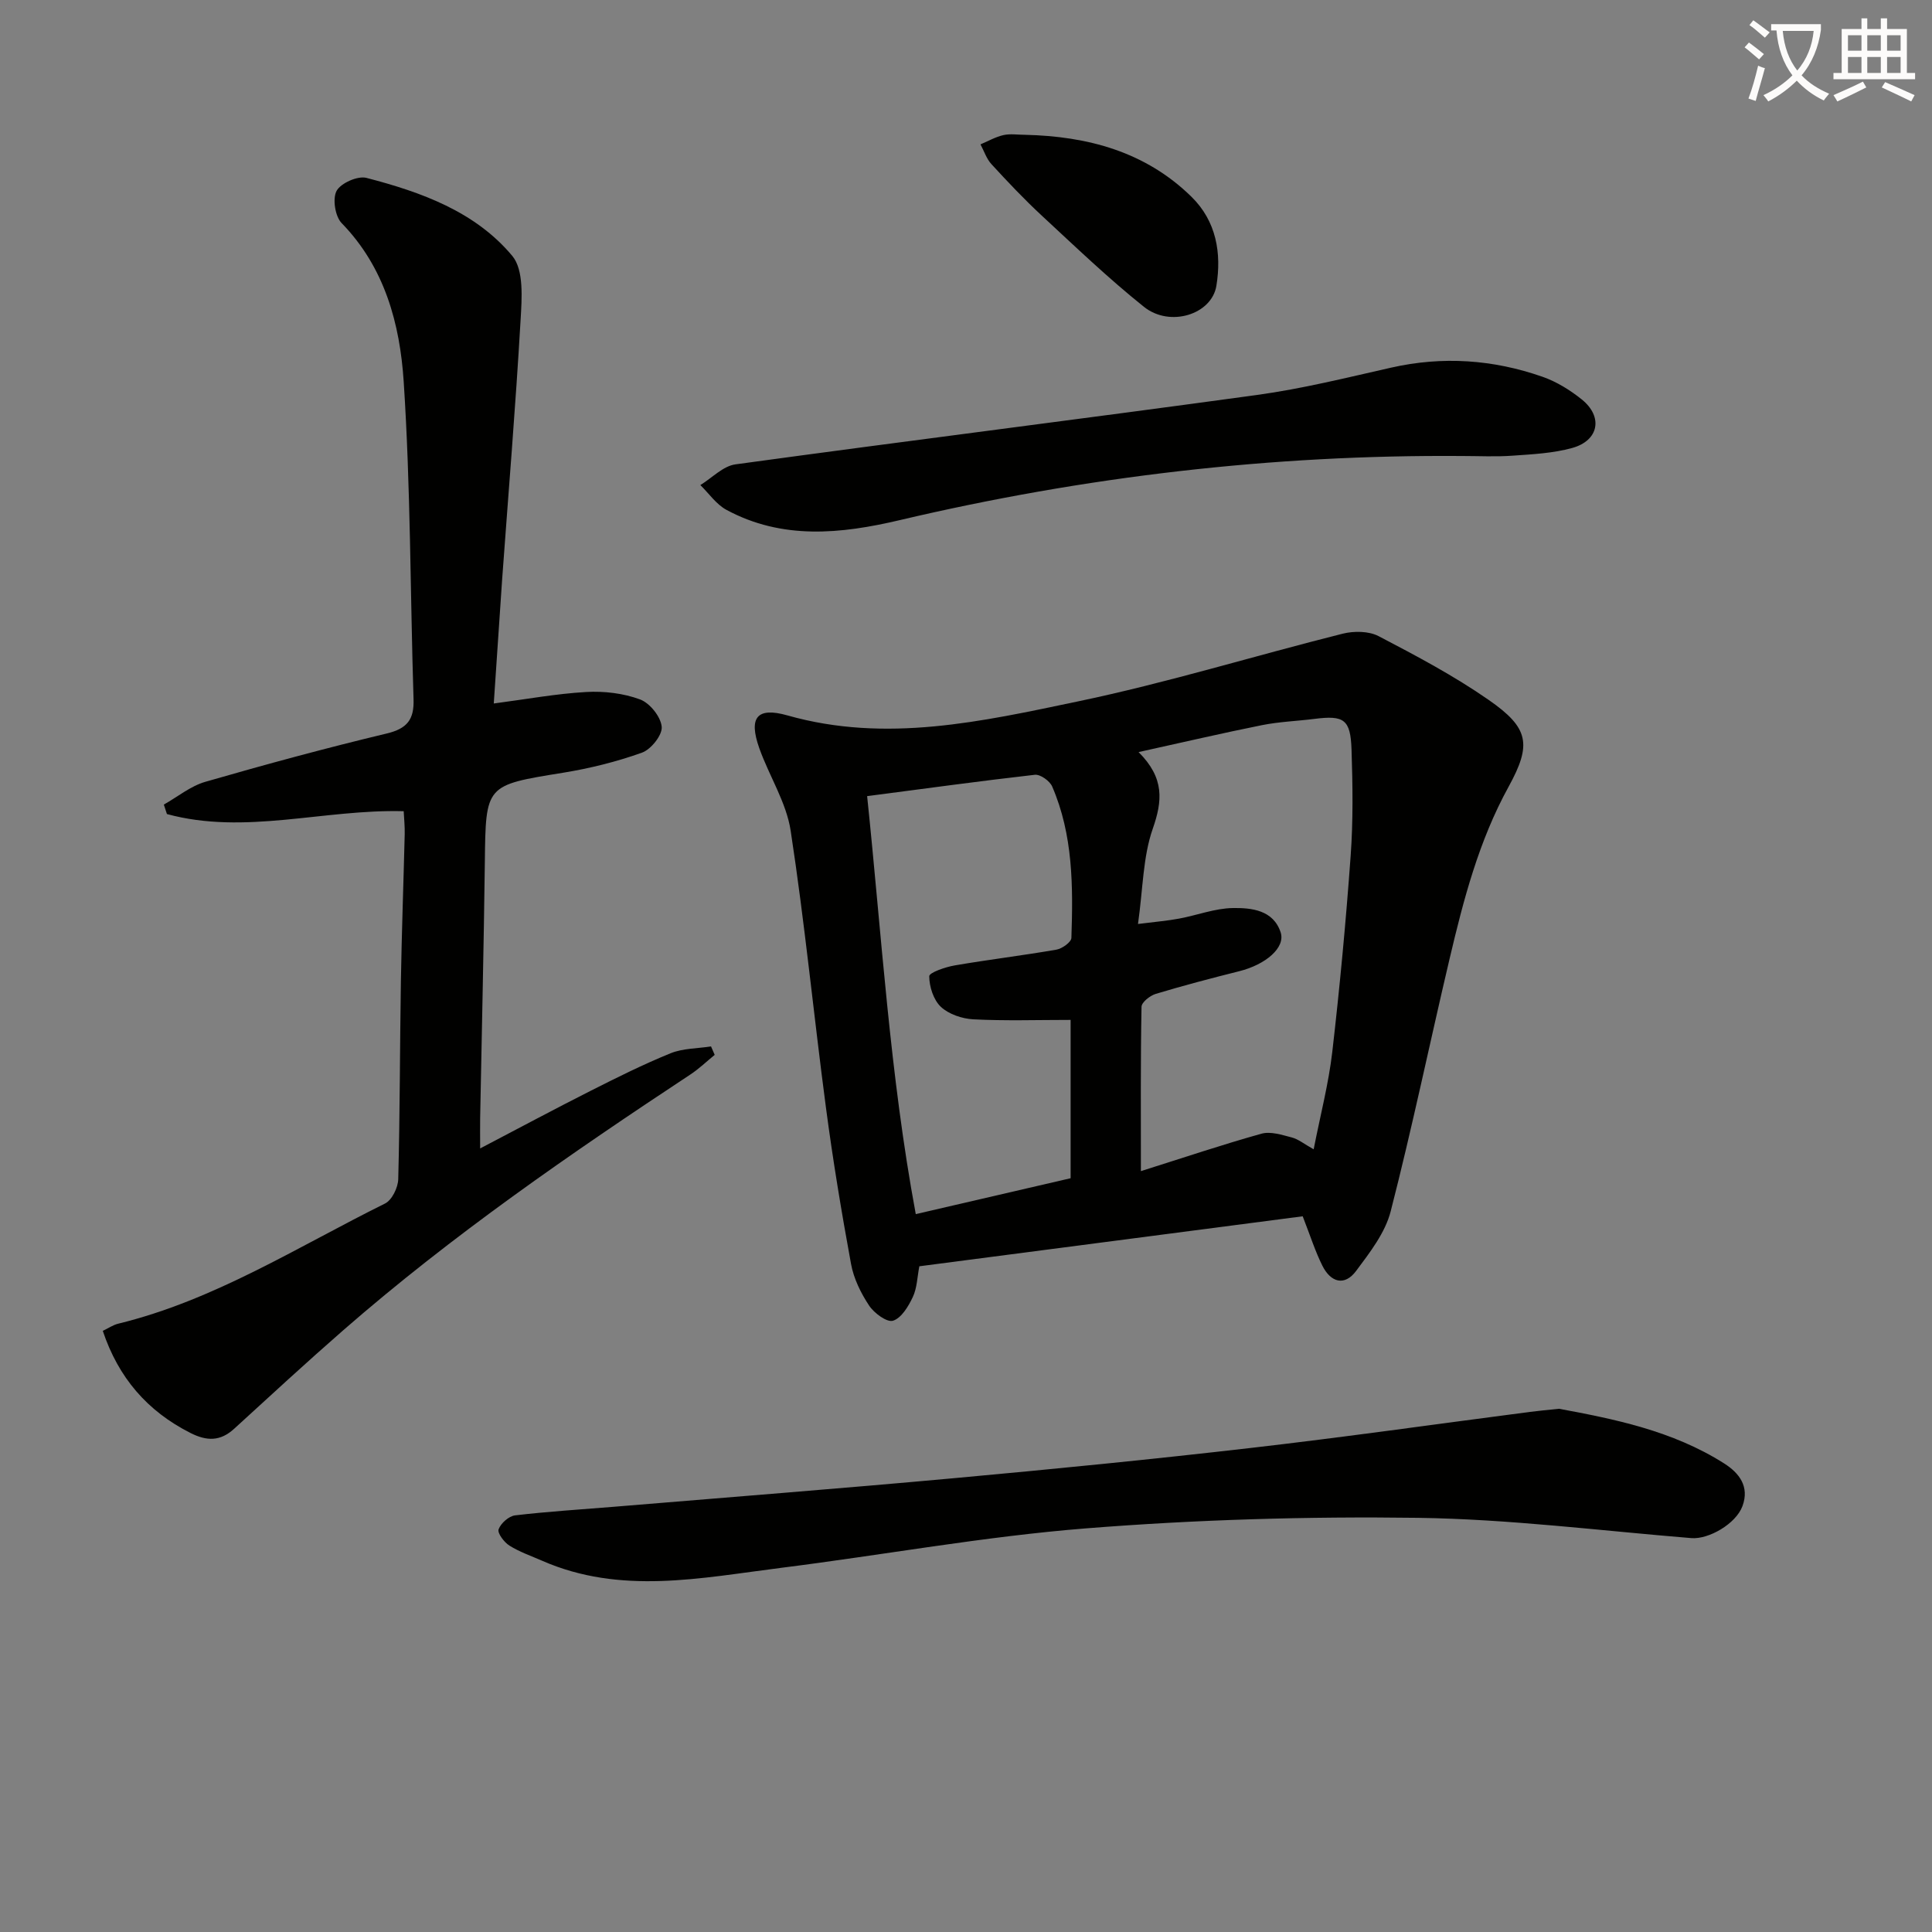
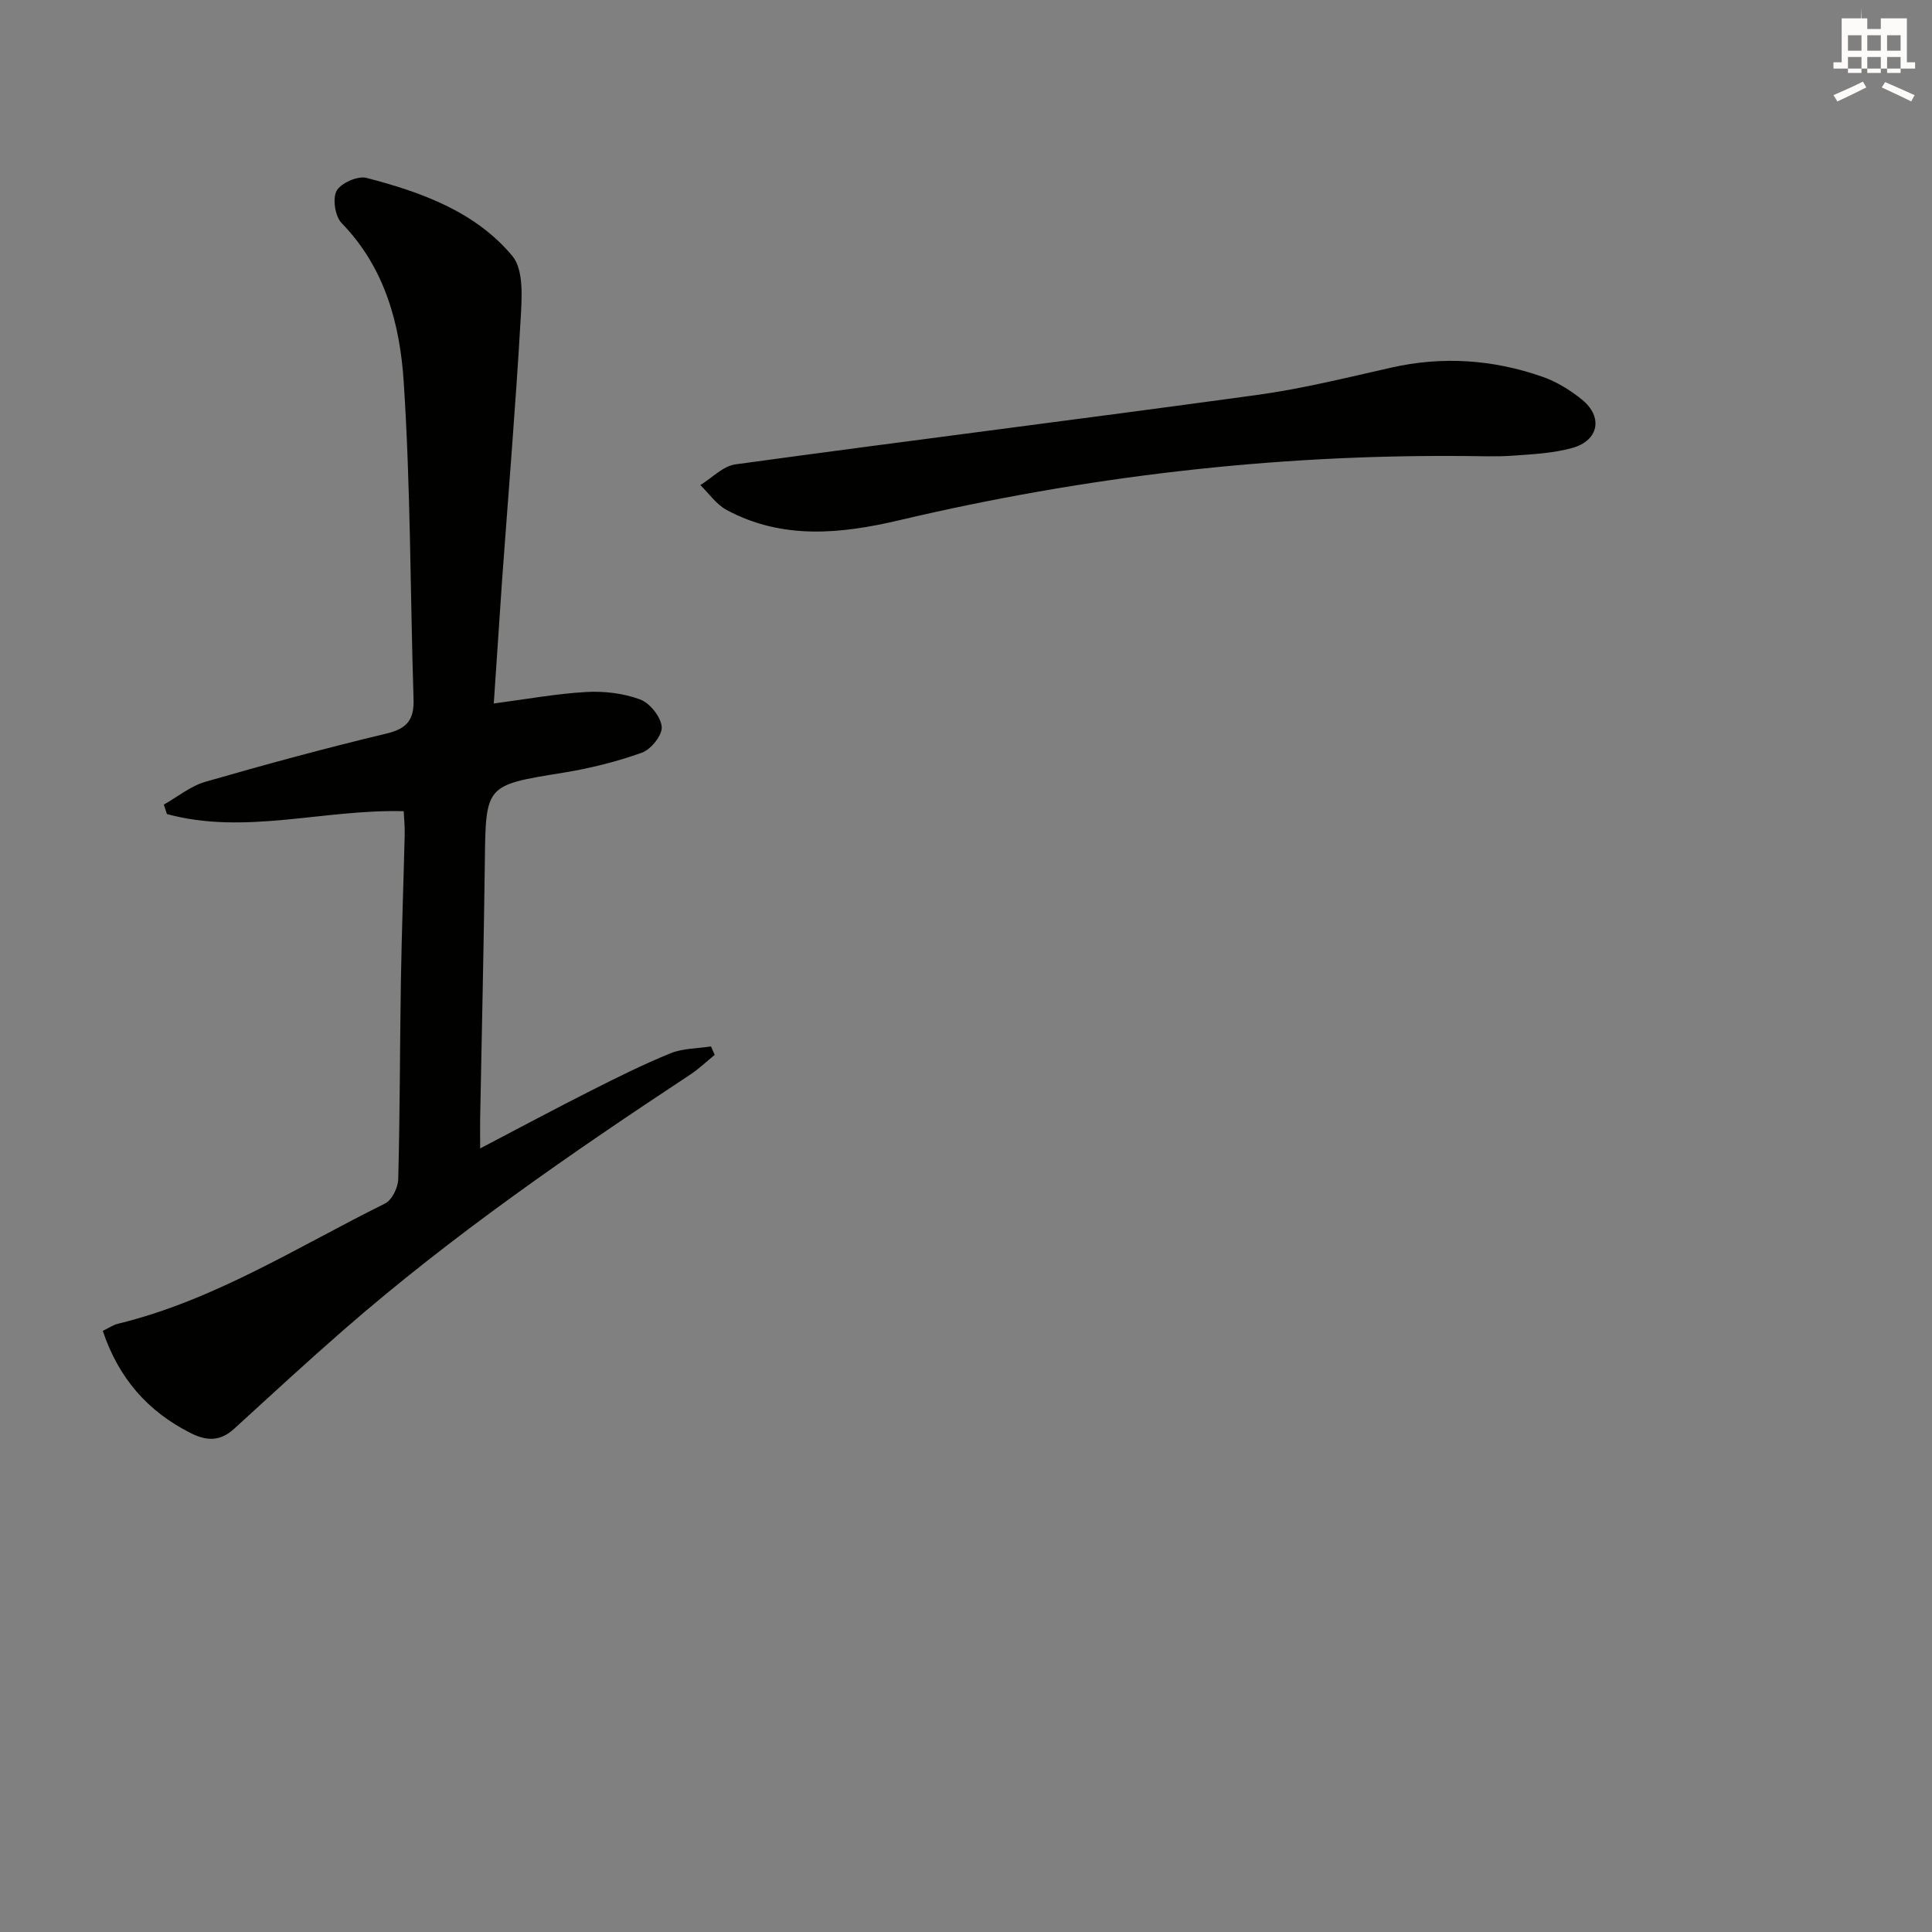
<svg xmlns="http://www.w3.org/2000/svg" enable-background="new 0 0 400 400" viewBox="0 0 400 400">
  <rect x="0" y="0" width="400" height="400" fill="#808080" stroke="none" />
-   <path d="m362.1 8.8c1.1.8 2.1 1.6 3.1 2.4l-1 1.1c-1.3-1.1-2.3-2-3-2.5zm1.9 4.8c.5.2.9.4 1.4.5-.6 2.3-1.3 4.5-1.9 6.8l-1.5-.5c.8-2.1 1.4-4.3 2-6.8zm-1-9.4c1.3.9 2.4 1.8 3.4 2.5l-1 1.1c-1.4-1.2-2.4-2.1-3.2-2.6zm3.7 2.2v-1.4h10.3v1.2c-.5 3.6-1.8 6.8-4 9.4 1.5 1.6 3.4 2.8 5.7 3.8-.3.4-.7.8-1.1 1.4-2.3-1.1-4.1-2.5-5.6-4.1-1.6 1.6-3.6 3.1-5.9 4.3-.3-.5-.7-.9-1-1.3 2.4-1.1 4.4-2.5 6-4.1-1.9-2.5-3-5.6-3.3-9.3h-1.1zm8.8 0h-6.4c.3 3.3 1.3 6 3 8.2 2-2.3 3.1-5.1 3.4-8.2z" fill="#fcfbfa" />
-   <path d="m385.3 3.8h1.3v2.2h2.8v-2.2h1.3v2.2h4.1v9.1h1.7v1.3h-16.9v-1.3h1.7v-9.1h4.1v-2.2zm.4 13.1.7 1.2c-1.8.9-3.8 1.9-6 2.9-.2-.4-.5-.8-.8-1.3 2.3-1 4.3-1.9 6.1-2.8zm-3.1-6.4h2.8v-3.2h-2.8zm0 4.6h2.8v-3.3h-2.8zm4-4.6h2.8v-3.2h-2.8zm0 4.6h2.8v-3.3h-2.8zm3.7 1.9c2.1.9 4.1 1.8 6.1 2.7l-.7 1.3c-2.2-1.1-4.2-2-6.1-2.9zm3.2-9.7h-2.8v3.2h2.8zm-2.8 7.8h2.8v-3.3h-2.8z" fill="#fcfbfa" />
+   <path d="m385.3 3.8h1.3v2.2h2.8v-2.2h1.3h4.1v9.1h1.7v1.3h-16.9v-1.3h1.7v-9.1h4.1v-2.2zm.4 13.1.7 1.2c-1.8.9-3.8 1.9-6 2.9-.2-.4-.5-.8-.8-1.3 2.3-1 4.3-1.9 6.1-2.8zm-3.1-6.4h2.8v-3.2h-2.8zm0 4.6h2.8v-3.3h-2.8zm4-4.6h2.8v-3.2h-2.8zm0 4.6h2.8v-3.3h-2.8zm3.7 1.9c2.1.9 4.1 1.8 6.1 2.7l-.7 1.3c-2.2-1.1-4.2-2-6.1-2.9zm3.2-9.7h-2.8v3.2h2.8zm-2.8 7.8h2.8v-3.3h-2.8z" fill="#fcfbfa" />
  <g fill="#010100">
-     <path d="m269.71 251.82c-26.28 3.43-52.72 6.88-79.37 10.35-.44 2.24-.47 4.5-1.35 6.36-.91 1.94-2.36 4.36-4.1 4.91-1.25.4-3.92-1.57-4.96-3.15-1.71-2.58-3.18-5.58-3.73-8.59-1.98-10.76-3.77-21.57-5.2-32.41-2.53-19.09-4.39-38.27-7.3-57.29-.9-5.9-4.47-11.36-6.51-17.13-2.21-6.27-.53-8.56 5.85-6.75 20.42 5.79 40.33 1.24 60.08-2.89 18.46-3.85 36.55-9.44 54.86-14.03 2.32-.58 5.39-.56 7.43.5 7.78 4.06 15.6 8.2 22.79 13.2 8.35 5.8 8.98 9.18 4.13 18-6.16 11.2-9.32 23.35-12.21 35.61-4.11 17.43-7.74 34.97-12.2 52.31-1.14 4.43-4.31 8.5-7.14 12.3-2.44 3.28-5.31 2.33-7-1.08-1.47-2.94-2.47-6.11-4.07-10.22zm-34.1-60.52c3.65-.46 6.09-.66 8.49-1.11 3.73-.69 7.42-2.13 11.14-2.19 3.87-.06 8.38.41 9.9 5.02 1.05 3.18-3.1 6.69-8.57 8.06-5.79 1.45-11.57 2.97-17.28 4.69-1.19.36-2.93 1.73-2.95 2.67-.21 11.07-.13 22.14-.13 34.03 8.88-2.8 16.86-5.49 24.96-7.75 1.89-.53 4.24.25 6.29.78 1.35.35 2.54 1.35 4.52 2.45 1.4-7.14 3.09-13.58 3.85-20.12 1.56-13.52 2.83-27.08 3.81-40.66.53-7.29.42-14.66.18-21.98-.21-6.27-1.56-7.13-7.69-6.35-3.63.46-7.31.58-10.88 1.3-8.19 1.64-16.33 3.55-25.52 5.57 5.42 5.41 4.94 10.13 2.93 15.89-2.03 5.81-2.01 12.33-3.05 19.7zm-56.08-26.47c3.02 28.88 4.69 57.6 10.07 86.54 11.43-2.65 21.95-5.08 32.06-7.43 0-11.95 0-22.85 0-32.78-6.95 0-13.56.22-20.14-.12-2.32-.12-5.08-1.05-6.72-2.58-1.53-1.44-2.4-4.17-2.41-6.34 0-.76 3.34-1.91 5.27-2.24 7.01-1.21 14.07-2.05 21.08-3.27 1.18-.21 3.06-1.56 3.08-2.43.36-10.65.36-21.32-3.98-31.35-.5-1.15-2.46-2.55-3.59-2.42-11.35 1.29-22.65 2.85-34.72 4.42z" />
    <path d="m102.23 145.65c6.73-.88 12.92-2.03 19.15-2.38 3.7-.21 7.69.26 11.14 1.54 2.02.75 4.29 3.58 4.48 5.66.16 1.71-2.21 4.69-4.09 5.36-5.27 1.89-10.81 3.26-16.35 4.16-16.07 2.6-15.99 2.47-16.18 18.58-.22 17.64-.64 35.28-.97 52.92-.03 1.77 0 3.54 0 6.28 8.16-4.27 15.42-8.16 22.76-11.87 5.48-2.77 10.98-5.52 16.66-7.83 2.56-1.04 5.57-.98 8.38-1.42.25.58.51 1.17.76 1.75-1.66 1.35-3.22 2.86-5 4.04-24.87 16.42-49.39 33.33-71.89 52.96-7.64 6.67-15.1 13.55-22.59 20.4-2.86 2.62-5.64 2.61-9.06.88-8.96-4.53-14.92-11.47-18.15-21.14 1.15-.54 2.11-1.22 3.18-1.48 19.96-4.87 37.14-15.91 55.25-24.88 1.44-.71 2.7-3.3 2.74-5.05.36-13.65.33-27.32.55-40.97.17-10.15.54-20.29.79-30.43.04-1.6-.13-3.21-.21-4.78-16.64-.44-32.86 4.99-49.02.59-.21-.65-.42-1.31-.64-1.96 2.86-1.61 5.54-3.84 8.61-4.72 12.43-3.59 24.93-6.98 37.51-9.99 4.25-1.01 5.72-2.89 5.58-7.09-.69-21.93-.6-43.91-2.04-65.79-.78-11.88-3.89-23.6-12.84-32.79-1.36-1.39-1.93-5.06-1.05-6.69.88-1.61 4.37-3.15 6.18-2.68 11.33 2.94 22.52 6.96 30.19 16.15 2.44 2.92 1.98 8.83 1.72 13.31-1.03 17.91-2.52 35.8-3.82 53.7-.56 8.39-1.12 16.8-1.73 25.66z" />
-     <path d="m322.78 291.67c11.26 2.1 23.44 4.49 34.19 11.32 3.13 1.99 5.28 4.79 3.79 8.83-1.36 3.7-7.03 6.92-10.58 6.63-18.87-1.54-37.74-3.94-56.63-4.2-22.89-.31-45.87.37-68.68 2.18-21.15 1.68-42.12 5.53-63.2 8.18-16.53 2.08-33.16 5.66-49.44-1.48-2.28-1-4.68-1.82-6.76-3.13-1.1-.69-2.52-2.58-2.24-3.37.45-1.25 2.12-2.74 3.42-2.89 6.76-.8 13.56-1.21 20.34-1.77 23.51-1.96 47.04-3.78 70.54-5.93 20.5-1.87 41-3.9 61.45-6.26 19.29-2.22 38.52-4.96 57.78-7.46 1.64-.22 3.29-.36 6.02-.65z" />
    <path d="m302.71 94.41c-39.35-.3-78.16 4.26-116.44 13.28-12.23 2.88-24.29 4.1-35.85-2.12-2.12-1.14-3.63-3.39-5.42-5.14 2.42-1.48 4.7-3.94 7.27-4.29 35.98-4.93 72.01-9.43 107.99-14.37 9.33-1.28 18.53-3.57 27.74-5.65 10.68-2.42 21.14-1.69 31.37 1.89 2.91 1.02 5.71 2.75 8.13 4.7 4.45 3.59 3.53 8.51-2 10.04-3.95 1.09-8.17 1.3-12.29 1.59-3.5.26-7.01.07-10.5.07z" />
-     <path d="m212.22 27.91c12.97.3 24.94 3.49 34.47 12.84 5.14 5.04 6.25 11.67 5.15 18.42-.97 5.95-9.62 8.65-14.98 4.37-7.37-5.89-14.21-12.45-21.14-18.87-3.65-3.38-7.08-7.01-10.45-10.68-1.03-1.12-1.53-2.72-2.27-4.1 1.58-.66 3.11-1.55 4.75-1.92 1.42-.32 2.98-.06 4.47-.06z" />
  </g>
</svg>